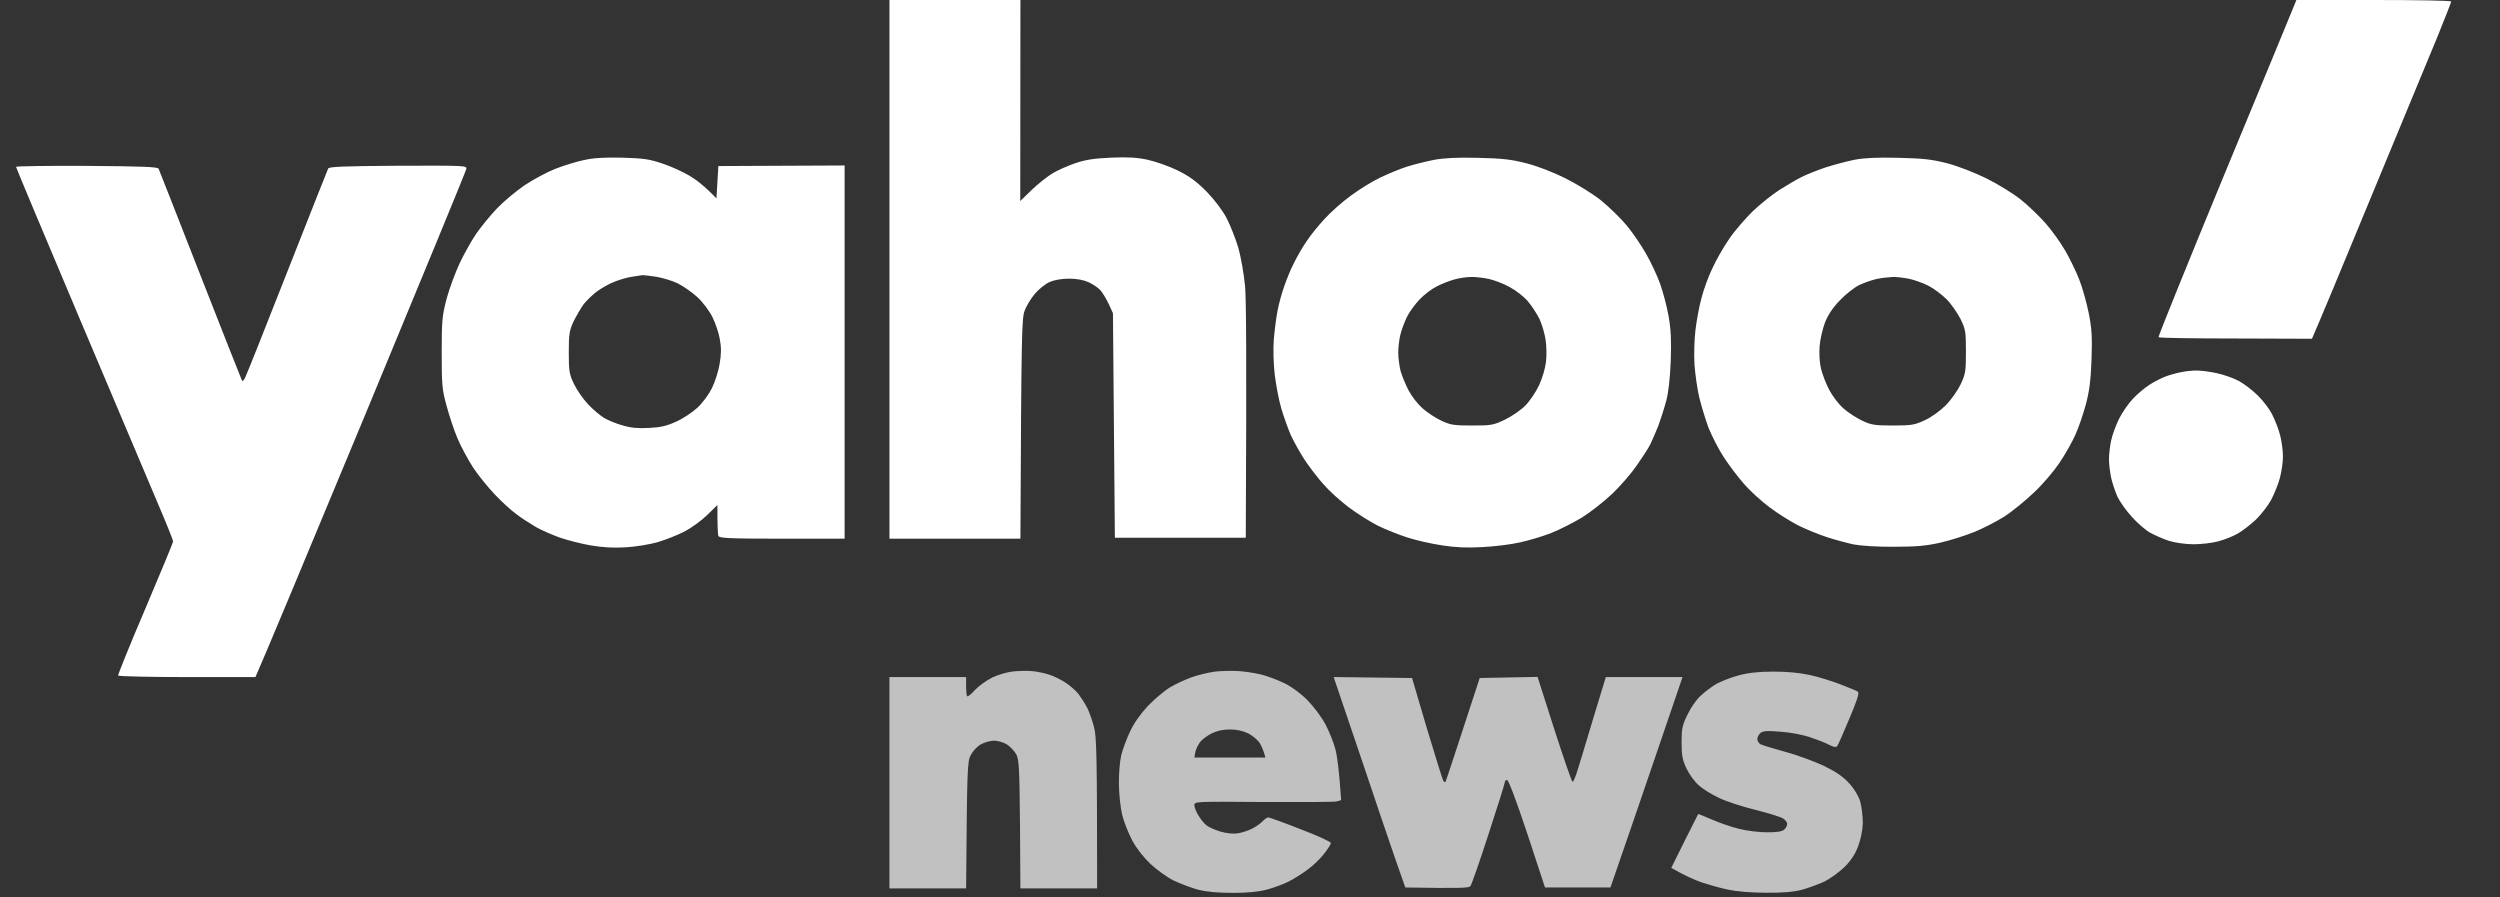
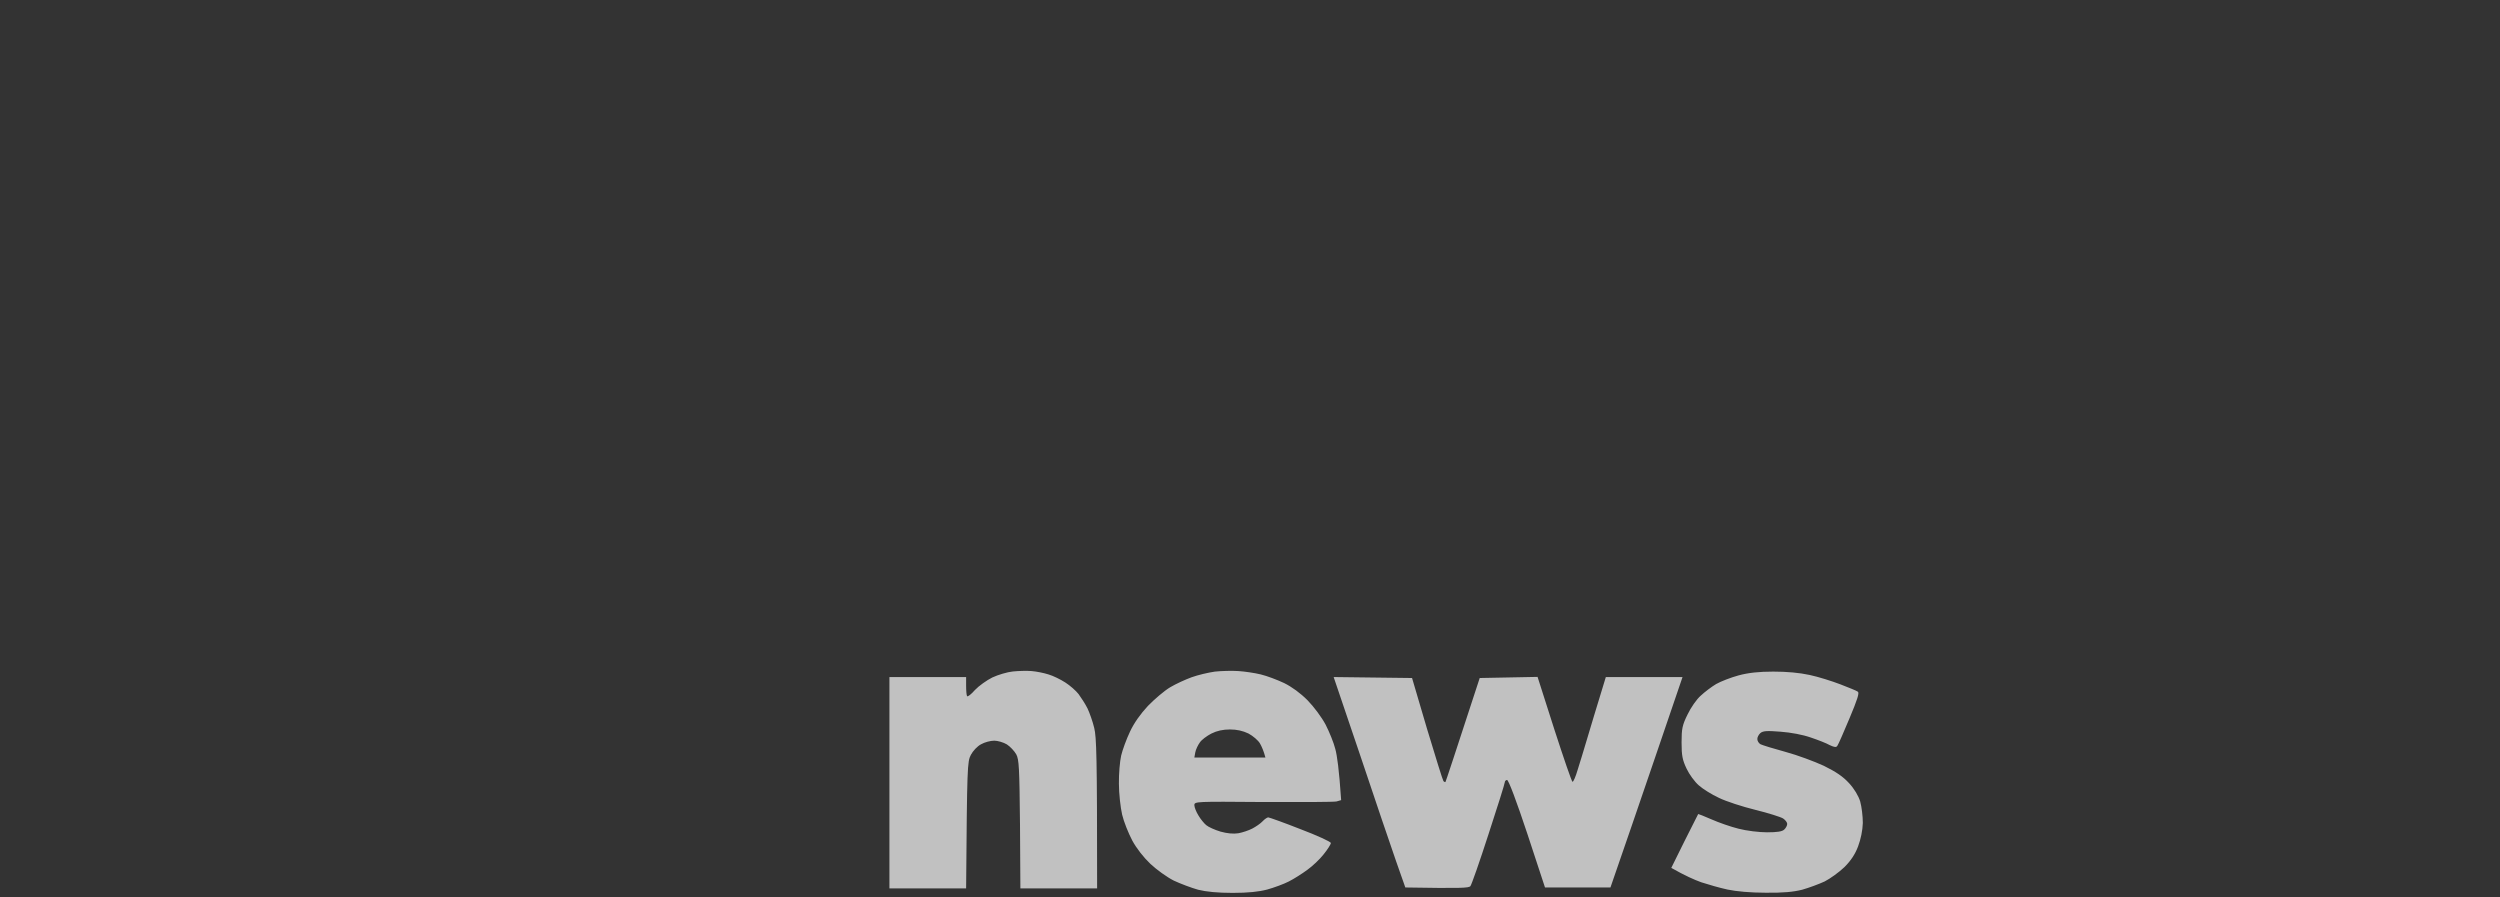
<svg xmlns="http://www.w3.org/2000/svg" width="78" height="28" viewBox="0 0 78 28" fill="none">
  <rect x="0" y="0" width="78" height="28" fill="#333333" stroke="none" />
  <g clip-path="url(#clip0_109_567)">
    <path d="M38.635 20.937C38.828 20.949 39.144 20.995 39.336 21.042C39.529 21.088 39.854 21.212 40.064 21.311C40.303 21.428 40.573 21.625 40.794 21.847C40.993 22.051 41.238 22.379 41.361 22.612C41.477 22.84 41.615 23.178 41.662 23.37C41.715 23.563 41.78 24.001 41.844 24.964L41.697 25.006C41.607 25.023 40.584 25.029 39.406 25.023C37.299 25.006 37.264 25.006 37.264 25.123C37.265 25.188 37.322 25.332 37.391 25.442C37.455 25.553 37.571 25.694 37.636 25.746C37.706 25.805 37.904 25.893 38.079 25.946C38.289 26.004 38.478 26.022 38.635 25.998C38.764 25.975 38.961 25.909 39.072 25.851C39.182 25.793 39.329 25.694 39.393 25.624C39.457 25.555 39.538 25.503 39.568 25.502C39.597 25.502 40.053 25.664 40.573 25.869C41.093 26.065 41.516 26.262 41.523 26.3C41.523 26.341 41.423 26.5 41.301 26.651C41.178 26.809 40.95 27.024 40.787 27.14C40.63 27.256 40.374 27.42 40.211 27.502C40.054 27.583 39.748 27.695 39.538 27.753C39.276 27.823 38.942 27.858 38.458 27.858C37.986 27.858 37.635 27.823 37.379 27.759C37.169 27.7 36.831 27.573 36.621 27.474C36.411 27.369 36.085 27.134 35.893 26.953C35.683 26.755 35.455 26.464 35.327 26.225C35.21 26.004 35.063 25.642 35.01 25.415C34.958 25.187 34.91 24.753 34.91 24.45C34.905 24.147 34.94 23.75 34.98 23.575C35.021 23.4 35.144 23.063 35.255 22.829C35.383 22.555 35.582 22.275 35.816 22.024C36.02 21.814 36.328 21.551 36.504 21.446C36.679 21.341 36.984 21.201 37.177 21.131C37.37 21.061 37.695 20.984 37.905 20.954C38.115 20.931 38.443 20.925 38.635 20.937ZM55.325 20.954C55.745 20.954 56.141 20.989 56.462 21.059C56.736 21.117 57.167 21.254 57.424 21.353C57.681 21.453 57.928 21.551 57.963 21.58C58.02 21.611 57.95 21.828 57.706 22.408C57.527 22.836 57.358 23.225 57.327 23.266C57.292 23.324 57.239 23.318 57.088 23.248C56.989 23.19 56.719 23.085 56.492 23.009C56.241 22.921 55.873 22.853 55.552 22.829C55.12 22.794 55.003 22.804 54.921 22.874C54.869 22.921 54.824 23.009 54.829 23.061C54.829 23.12 54.876 23.192 54.929 23.221C54.991 23.251 55.339 23.359 55.704 23.458C56.072 23.557 56.609 23.757 56.901 23.892C57.279 24.078 57.496 24.223 57.689 24.433C57.852 24.608 57.985 24.831 58.038 25.006C58.084 25.169 58.12 25.467 58.12 25.677C58.114 25.91 58.054 26.189 57.973 26.405C57.885 26.644 57.751 26.849 57.547 27.053C57.383 27.21 57.103 27.414 56.928 27.502C56.753 27.583 56.438 27.7 56.228 27.759C55.953 27.828 55.639 27.859 55.091 27.853C54.618 27.853 54.168 27.812 53.894 27.753C53.655 27.701 53.289 27.596 53.079 27.527C52.869 27.451 52.575 27.323 52.144 27.078L52.557 26.243C52.781 25.796 52.971 25.422 52.984 25.397C52.984 25.392 53.171 25.465 53.398 25.564C53.625 25.664 54.006 25.798 54.245 25.856C54.49 25.92 54.88 25.968 55.131 25.968C55.446 25.968 55.605 25.945 55.669 25.881C55.721 25.835 55.761 25.753 55.761 25.706C55.761 25.66 55.704 25.584 55.634 25.537C55.558 25.49 55.172 25.367 54.769 25.268C54.367 25.169 53.86 25.005 53.632 24.894C53.405 24.789 53.124 24.613 53.001 24.502C52.873 24.391 52.704 24.158 52.622 23.984C52.494 23.715 52.465 23.58 52.465 23.166C52.465 22.729 52.489 22.623 52.652 22.291C52.752 22.081 52.933 21.818 53.061 21.707C53.184 21.591 53.399 21.428 53.545 21.341C53.691 21.259 54.006 21.136 54.245 21.072C54.549 20.99 54.876 20.954 55.325 20.954ZM32.185 20.937C32.331 20.949 32.566 20.995 32.712 21.042C32.857 21.083 33.092 21.2 33.238 21.294C33.383 21.387 33.57 21.55 33.651 21.655C33.733 21.766 33.861 21.964 33.931 22.104C33.995 22.238 34.093 22.514 34.14 22.712C34.21 23.004 34.23 23.552 34.23 27.719H31.836L31.824 25.724C31.806 23.944 31.794 23.698 31.707 23.535C31.648 23.43 31.514 23.29 31.415 23.226C31.31 23.162 31.129 23.109 31.019 23.109C30.908 23.109 30.72 23.157 30.61 23.221C30.493 23.28 30.355 23.43 30.291 23.552C30.18 23.762 30.173 23.908 30.143 27.719H27.75V21.124H30.143V21.398C30.143 21.556 30.156 21.697 30.173 21.72C30.191 21.748 30.302 21.662 30.418 21.528C30.54 21.399 30.786 21.224 30.961 21.137C31.136 21.055 31.427 20.967 31.602 20.95C31.777 20.932 32.039 20.925 32.185 20.937ZM48.496 22.759C48.785 23.651 49.035 24.381 49.062 24.393C49.091 24.393 49.161 24.229 49.219 24.031C49.283 23.827 49.419 23.39 49.518 23.051C49.617 22.713 49.792 22.139 50.102 21.124H52.495L51.625 23.675C51.147 25.081 50.637 26.557 50.246 27.689H48.204L47.651 26.008C47.318 25.005 47.067 24.335 47.02 24.335C46.985 24.335 46.95 24.37 46.95 24.405C46.947 24.454 46.72 25.179 46.442 26.026C46.167 26.878 45.911 27.608 45.876 27.649C45.822 27.707 45.581 27.718 43.846 27.689L43.559 26.873C43.402 26.424 42.9 24.947 42.445 23.587L41.61 21.124L44.056 21.154L44.522 22.735C44.785 23.604 45.012 24.341 45.035 24.37C45.065 24.399 45.094 24.41 45.1 24.393C45.112 24.375 45.356 23.64 46.167 21.154L47.972 21.119L48.496 22.759ZM38.371 22.759C38.156 22.76 37.97 22.799 37.795 22.887C37.65 22.962 37.487 23.084 37.434 23.166C37.375 23.248 37.309 23.384 37.292 23.478L37.264 23.635H39.481C39.428 23.43 39.364 23.289 39.311 23.196C39.258 23.102 39.094 22.962 38.955 22.887C38.774 22.799 38.587 22.759 38.371 22.759Z" fill="#C1C1C1" />
-     <path d="M12.423 5.171C14.546 5.165 14.57 5.165 14.547 5.276C14.534 5.349 13.111 8.797 11.39 12.95C9.663 17.11 8.186 20.646 7.97 21.125H5.84C4.668 21.125 3.698 21.101 3.686 21.078C3.678 21.046 4.055 20.111 4.532 18.996C5.01 17.87 5.401 16.924 5.402 16.894C5.402 16.859 5.203 16.357 4.958 15.785C4.712 15.206 3.609 12.6 2.507 9.993C1.409 7.396 0.508 5.248 0.5 5.206C0.5 5.183 1.492 5.17 2.699 5.176C4.403 5.188 4.919 5.205 4.948 5.263C4.965 5.304 5.553 6.792 6.247 8.572C6.947 10.357 7.531 11.841 7.548 11.87C7.566 11.905 7.613 11.864 7.648 11.783C7.689 11.707 8.279 10.223 8.962 8.484C9.642 6.759 10.211 5.316 10.239 5.258C10.268 5.2 10.724 5.183 12.423 5.171ZM19.406 4.919C20.077 4.937 20.266 4.967 20.663 5.101C20.919 5.183 21.298 5.358 21.508 5.48C21.718 5.603 21.992 5.812 22.353 6.191L22.413 5.181L26.352 5.163V16.807H24.398C22.716 16.807 22.438 16.789 22.413 16.72C22.395 16.667 22.383 16.433 22.383 15.757L22.074 16.059C21.905 16.228 21.585 16.463 21.363 16.58C21.136 16.697 20.755 16.846 20.516 16.916C20.276 16.986 19.827 17.059 19.523 17.076C19.138 17.099 18.805 17.08 18.426 17.016C18.134 16.964 17.697 16.854 17.464 16.772C17.237 16.69 16.899 16.544 16.723 16.445C16.548 16.34 16.268 16.164 16.11 16.041C15.947 15.925 15.644 15.645 15.434 15.423C15.224 15.201 14.919 14.827 14.761 14.588C14.604 14.343 14.383 13.936 14.277 13.685C14.167 13.428 14.015 12.966 13.934 12.663C13.793 12.155 13.781 12.009 13.781 11C13.781 9.979 13.798 9.844 13.938 9.307C14.026 8.987 14.213 8.486 14.347 8.2C14.487 7.909 14.716 7.499 14.856 7.295C15.002 7.085 15.287 6.734 15.497 6.512C15.707 6.291 16.098 5.964 16.372 5.777C16.646 5.596 17.08 5.362 17.337 5.263C17.593 5.164 17.985 5.043 18.212 4.996C18.503 4.927 18.847 4.908 19.406 4.919ZM46.106 4.924C46.875 4.942 47.138 4.971 47.622 5.094C47.966 5.181 48.469 5.375 48.849 5.567C49.21 5.748 49.693 6.046 49.956 6.255C50.212 6.466 50.575 6.817 50.756 7.038C50.937 7.254 51.206 7.652 51.352 7.909C51.498 8.16 51.702 8.591 51.795 8.853C51.889 9.116 52.01 9.576 52.062 9.873C52.132 10.276 52.15 10.626 52.127 11.262C52.104 11.816 52.058 12.244 51.983 12.518C51.924 12.74 51.813 13.084 51.743 13.276C51.667 13.463 51.556 13.726 51.491 13.86C51.427 13.988 51.233 14.285 51.07 14.518C50.907 14.757 50.564 15.155 50.307 15.401C50.05 15.646 49.619 15.984 49.345 16.154C49.07 16.317 48.637 16.538 48.38 16.637C48.123 16.736 47.691 16.866 47.417 16.924C47.143 16.988 46.618 17.051 46.251 17.069C45.778 17.098 45.405 17.08 44.996 17.016C44.676 16.97 44.191 16.859 43.917 16.772C43.643 16.684 43.221 16.515 42.982 16.398C42.743 16.275 42.336 16.019 42.079 15.827C41.823 15.634 41.465 15.312 41.284 15.101C41.103 14.897 40.836 14.547 40.691 14.326C40.545 14.099 40.357 13.755 40.269 13.568C40.188 13.376 40.053 13.001 39.978 12.75C39.902 12.494 39.814 12.021 39.773 11.701C39.732 11.351 39.72 10.9 39.743 10.591C39.767 10.299 39.82 9.89 39.861 9.686C39.901 9.476 39.994 9.132 40.07 8.928C40.14 8.719 40.275 8.387 40.374 8.2C40.468 8.008 40.643 7.702 40.766 7.527C40.882 7.346 41.134 7.039 41.327 6.829C41.513 6.625 41.88 6.298 42.137 6.111C42.393 5.918 42.812 5.66 43.069 5.537C43.326 5.415 43.707 5.258 43.917 5.193C44.127 5.129 44.496 5.036 44.735 4.989C45.038 4.931 45.459 4.907 46.106 4.924ZM59.235 4.924C60.005 4.942 60.268 4.971 60.751 5.094C61.084 5.181 61.61 5.386 61.978 5.567C62.334 5.742 62.818 6.041 63.057 6.233C63.296 6.425 63.646 6.763 63.833 6.979C64.025 7.2 64.293 7.574 64.434 7.819C64.574 8.058 64.773 8.467 64.873 8.724C64.972 8.974 65.105 9.452 65.169 9.773C65.263 10.246 65.28 10.51 65.256 11.204C65.233 11.846 65.193 12.18 65.082 12.606C65 12.909 64.855 13.341 64.75 13.568C64.651 13.79 64.429 14.187 64.254 14.443C64.085 14.694 63.728 15.12 63.454 15.371C63.185 15.627 62.771 15.967 62.531 16.119C62.292 16.27 61.873 16.487 61.599 16.597C61.325 16.708 60.85 16.859 60.547 16.929C60.11 17.028 59.805 17.059 59.088 17.059C58.569 17.064 58.038 17.027 57.834 16.986C57.641 16.945 57.273 16.846 57.016 16.764C56.76 16.683 56.353 16.514 56.114 16.398C55.875 16.276 55.465 16.02 55.209 15.827C54.952 15.634 54.597 15.312 54.416 15.101C54.235 14.897 53.949 14.52 53.785 14.269C53.616 14.012 53.406 13.597 53.306 13.346C53.213 13.095 53.084 12.674 53.02 12.411C52.956 12.149 52.891 11.682 52.868 11.379C52.85 11.07 52.862 10.585 52.898 10.3C52.933 10.008 53.014 9.558 53.084 9.307C53.149 9.05 53.301 8.625 53.424 8.375C53.54 8.118 53.78 7.698 53.955 7.447C54.13 7.19 54.468 6.804 54.695 6.582C54.929 6.36 55.297 6.069 55.513 5.929C55.735 5.789 56.038 5.609 56.201 5.527C56.359 5.446 56.702 5.311 56.959 5.223C57.216 5.142 57.625 5.031 57.864 4.984C58.167 4.926 58.588 4.907 59.235 4.924ZM68.513 11.561C68.641 11.555 68.928 11.594 69.156 11.641C69.378 11.688 69.693 11.8 69.856 11.888C70.014 11.975 70.282 12.178 70.445 12.341C70.608 12.499 70.812 12.768 70.894 12.937C70.981 13.107 71.094 13.394 71.14 13.581C71.187 13.767 71.228 14.058 71.228 14.239C71.228 14.414 71.185 14.717 71.133 14.909C71.086 15.096 70.958 15.411 70.859 15.598C70.754 15.79 70.537 16.064 70.38 16.216C70.217 16.367 69.972 16.56 69.826 16.642C69.681 16.73 69.406 16.837 69.213 16.889C69.02 16.942 68.671 16.981 68.438 16.981C68.199 16.981 67.873 16.935 67.68 16.877C67.499 16.818 67.23 16.701 67.084 16.62C66.938 16.538 66.682 16.316 66.513 16.124C66.338 15.937 66.138 15.65 66.062 15.493C65.992 15.329 65.9 15.061 65.865 14.892C65.83 14.723 65.8 14.466 65.8 14.326C65.8 14.18 65.83 13.924 65.865 13.755C65.9 13.586 66.01 13.281 66.109 13.077C66.214 12.867 66.412 12.58 66.558 12.429C66.704 12.277 66.938 12.08 67.084 11.992C67.23 11.899 67.452 11.787 67.58 11.741C67.708 11.694 67.918 11.637 68.046 11.613C68.174 11.584 68.384 11.561 68.513 11.561ZM31.832 6.273L32.199 5.916C32.403 5.724 32.694 5.491 32.857 5.398C33.014 5.305 33.33 5.165 33.558 5.089C33.867 4.984 34.136 4.942 34.667 4.919C35.174 4.896 35.489 4.914 35.804 4.984C36.043 5.036 36.465 5.181 36.739 5.316C37.118 5.502 37.329 5.661 37.644 5.976C37.889 6.227 38.139 6.56 38.267 6.799C38.384 7.027 38.549 7.44 38.636 7.731C38.718 8.023 38.811 8.555 38.846 8.928C38.881 9.319 38.897 11.105 38.868 16.777H34.784L34.724 9.773L34.592 9.482C34.516 9.324 34.398 9.126 34.328 9.05C34.258 8.975 34.094 8.864 33.967 8.806C33.815 8.736 33.598 8.694 33.353 8.694C33.114 8.694 32.888 8.737 32.742 8.801C32.614 8.859 32.409 9.022 32.286 9.168C32.17 9.307 32.025 9.54 31.972 9.686C31.879 9.92 31.866 10.312 31.837 16.807H27.751V0H31.837L31.832 6.273ZM19.7 8.637C19.554 8.66 19.32 8.73 19.174 8.789C19.028 8.841 18.794 8.976 18.648 9.075C18.502 9.18 18.311 9.367 18.212 9.489C18.119 9.618 17.978 9.863 17.89 10.038C17.762 10.323 17.746 10.434 17.746 11C17.746 11.578 17.762 11.677 17.908 11.98C17.995 12.161 18.189 12.447 18.346 12.611C18.498 12.774 18.724 12.966 18.853 13.042C18.981 13.118 19.244 13.224 19.436 13.276C19.687 13.352 19.921 13.369 20.254 13.351C20.615 13.334 20.808 13.288 21.099 13.154C21.309 13.061 21.608 12.861 21.76 12.72C21.923 12.569 22.114 12.307 22.213 12.11C22.307 11.917 22.418 11.577 22.453 11.349C22.505 11.052 22.507 10.848 22.46 10.591C22.431 10.399 22.324 10.091 22.231 9.898C22.132 9.7 21.935 9.436 21.76 9.272C21.59 9.115 21.31 8.923 21.146 8.841C20.977 8.759 20.681 8.672 20.488 8.637C20.296 8.607 20.096 8.584 20.049 8.584C20.003 8.59 19.846 8.613 19.7 8.637ZM45.889 8.642C45.749 8.642 45.521 8.678 45.376 8.719C45.23 8.76 44.984 8.852 44.832 8.933C44.674 9.009 44.436 9.191 44.296 9.337C44.156 9.483 43.976 9.727 43.895 9.891C43.819 10.048 43.725 10.301 43.69 10.447C43.655 10.592 43.625 10.837 43.625 11C43.625 11.158 43.659 11.42 43.7 11.584C43.747 11.741 43.859 12.014 43.952 12.189C44.045 12.364 44.237 12.612 44.383 12.74C44.529 12.869 44.792 13.043 44.967 13.124C45.252 13.258 45.358 13.276 45.929 13.276C46.53 13.276 46.595 13.264 46.951 13.094C47.161 12.995 47.447 12.798 47.587 12.658C47.727 12.518 47.919 12.232 48.018 12.022C48.117 11.812 48.212 11.49 48.235 11.292C48.258 11.099 48.252 10.79 48.223 10.604C48.199 10.423 48.112 10.13 48.036 9.96C47.954 9.797 47.792 9.54 47.664 9.394C47.542 9.249 47.283 9.05 47.091 8.951C46.904 8.846 46.606 8.736 46.443 8.701C46.273 8.666 46.023 8.636 45.889 8.642ZM58.565 8.701C58.419 8.731 58.172 8.817 58.009 8.893C57.851 8.969 57.573 9.191 57.398 9.377C57.176 9.605 57.03 9.834 56.937 10.068C56.867 10.26 56.789 10.586 56.772 10.796C56.755 11.017 56.768 11.309 56.814 11.496C56.855 11.671 56.972 11.975 57.071 12.162C57.17 12.354 57.367 12.612 57.513 12.74C57.658 12.869 57.923 13.043 58.098 13.124C58.384 13.258 58.489 13.276 59.061 13.276C59.638 13.276 59.738 13.258 60.053 13.112C60.257 13.018 60.526 12.826 60.706 12.646C60.875 12.476 61.079 12.185 61.172 11.992C61.324 11.671 61.337 11.583 61.337 10.97C61.337 10.347 61.325 10.276 61.167 9.95C61.068 9.758 60.875 9.478 60.729 9.332C60.577 9.186 60.331 8.997 60.168 8.916C60.01 8.834 59.737 8.736 59.574 8.701C59.405 8.666 59.165 8.636 59.048 8.642C58.926 8.647 58.711 8.672 58.565 8.701ZM74.062 0C75.393 0 76.478 0.018 76.478 0.047C76.475 0.078 76.284 0.564 76.052 1.137C75.813 1.715 74.891 3.945 73.998 6.098C73.111 8.251 72.325 10.137 72.133 10.569L69.752 10.561C68.445 10.561 67.363 10.545 67.346 10.521C67.339 10.48 68.26 8.208 69.395 5.455C70.536 2.702 71.508 0.35 71.559 0.217L71.647 0H74.062Z" fill="white" />
  </g>
  <defs>
    <clipPath id="clip0_109_567">
      <rect width="77" height="28" fill="white" transform="translate(0.5)" />
    </clipPath>
  </defs>
</svg>